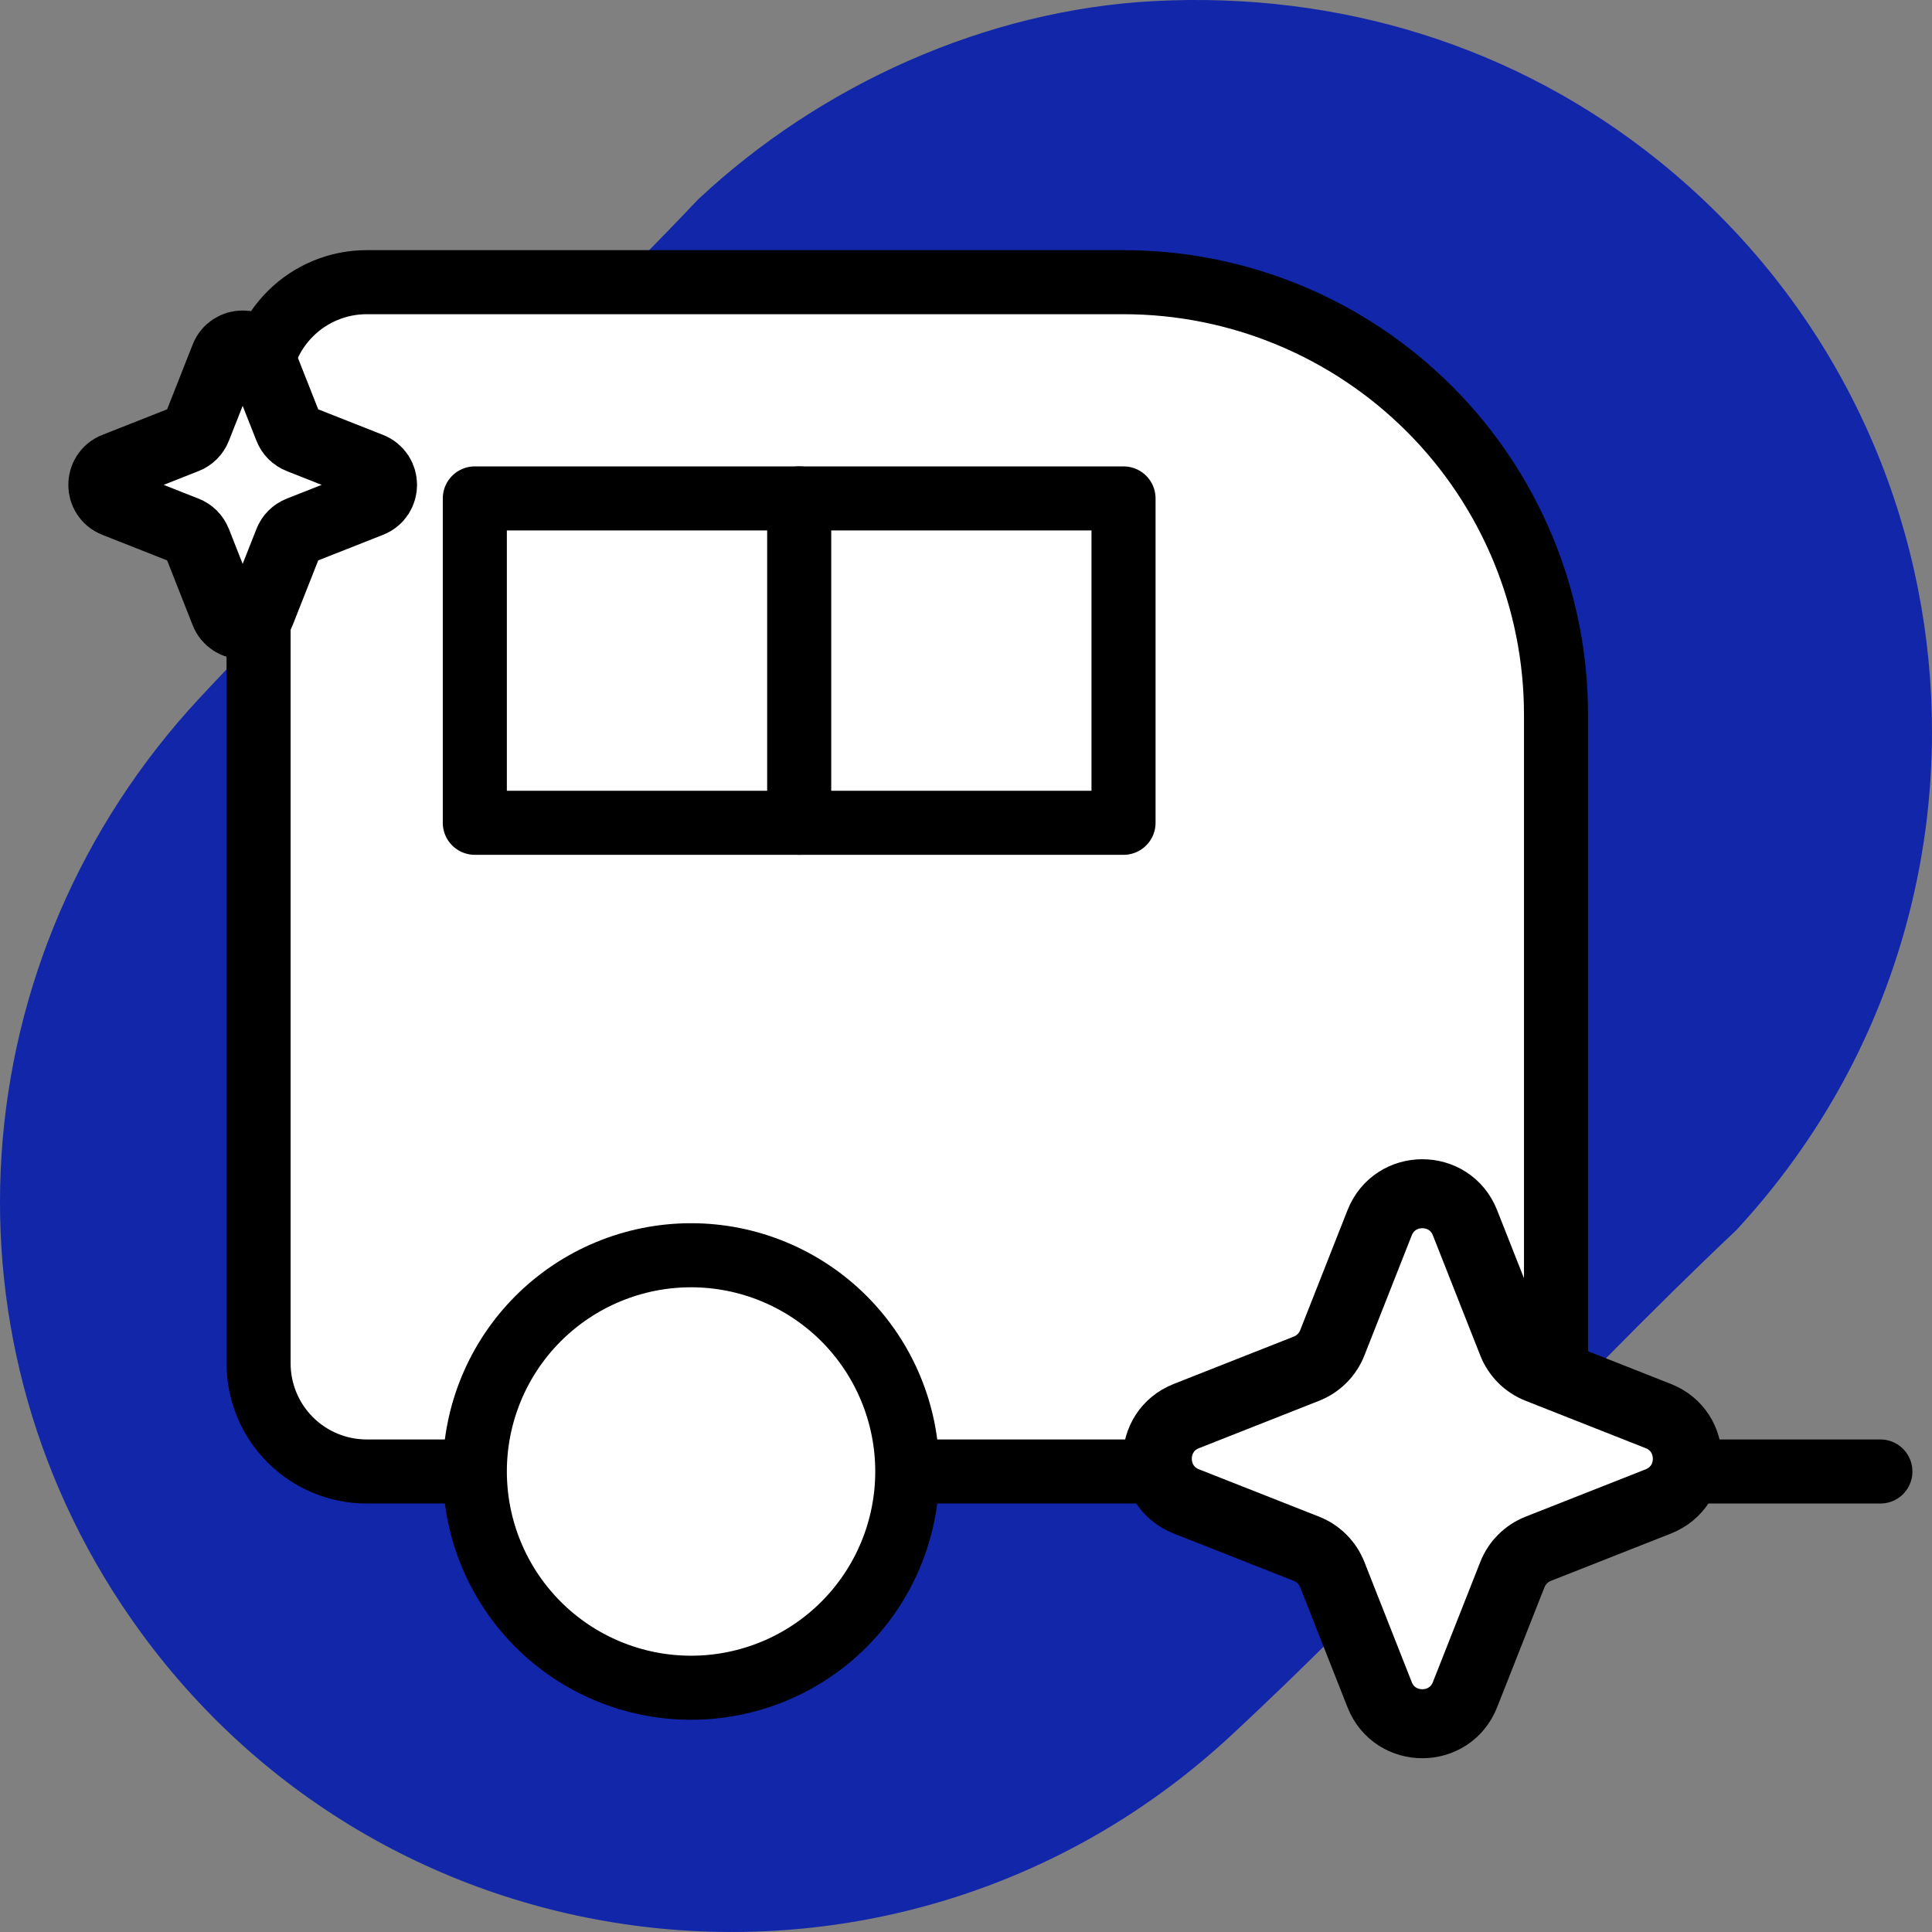
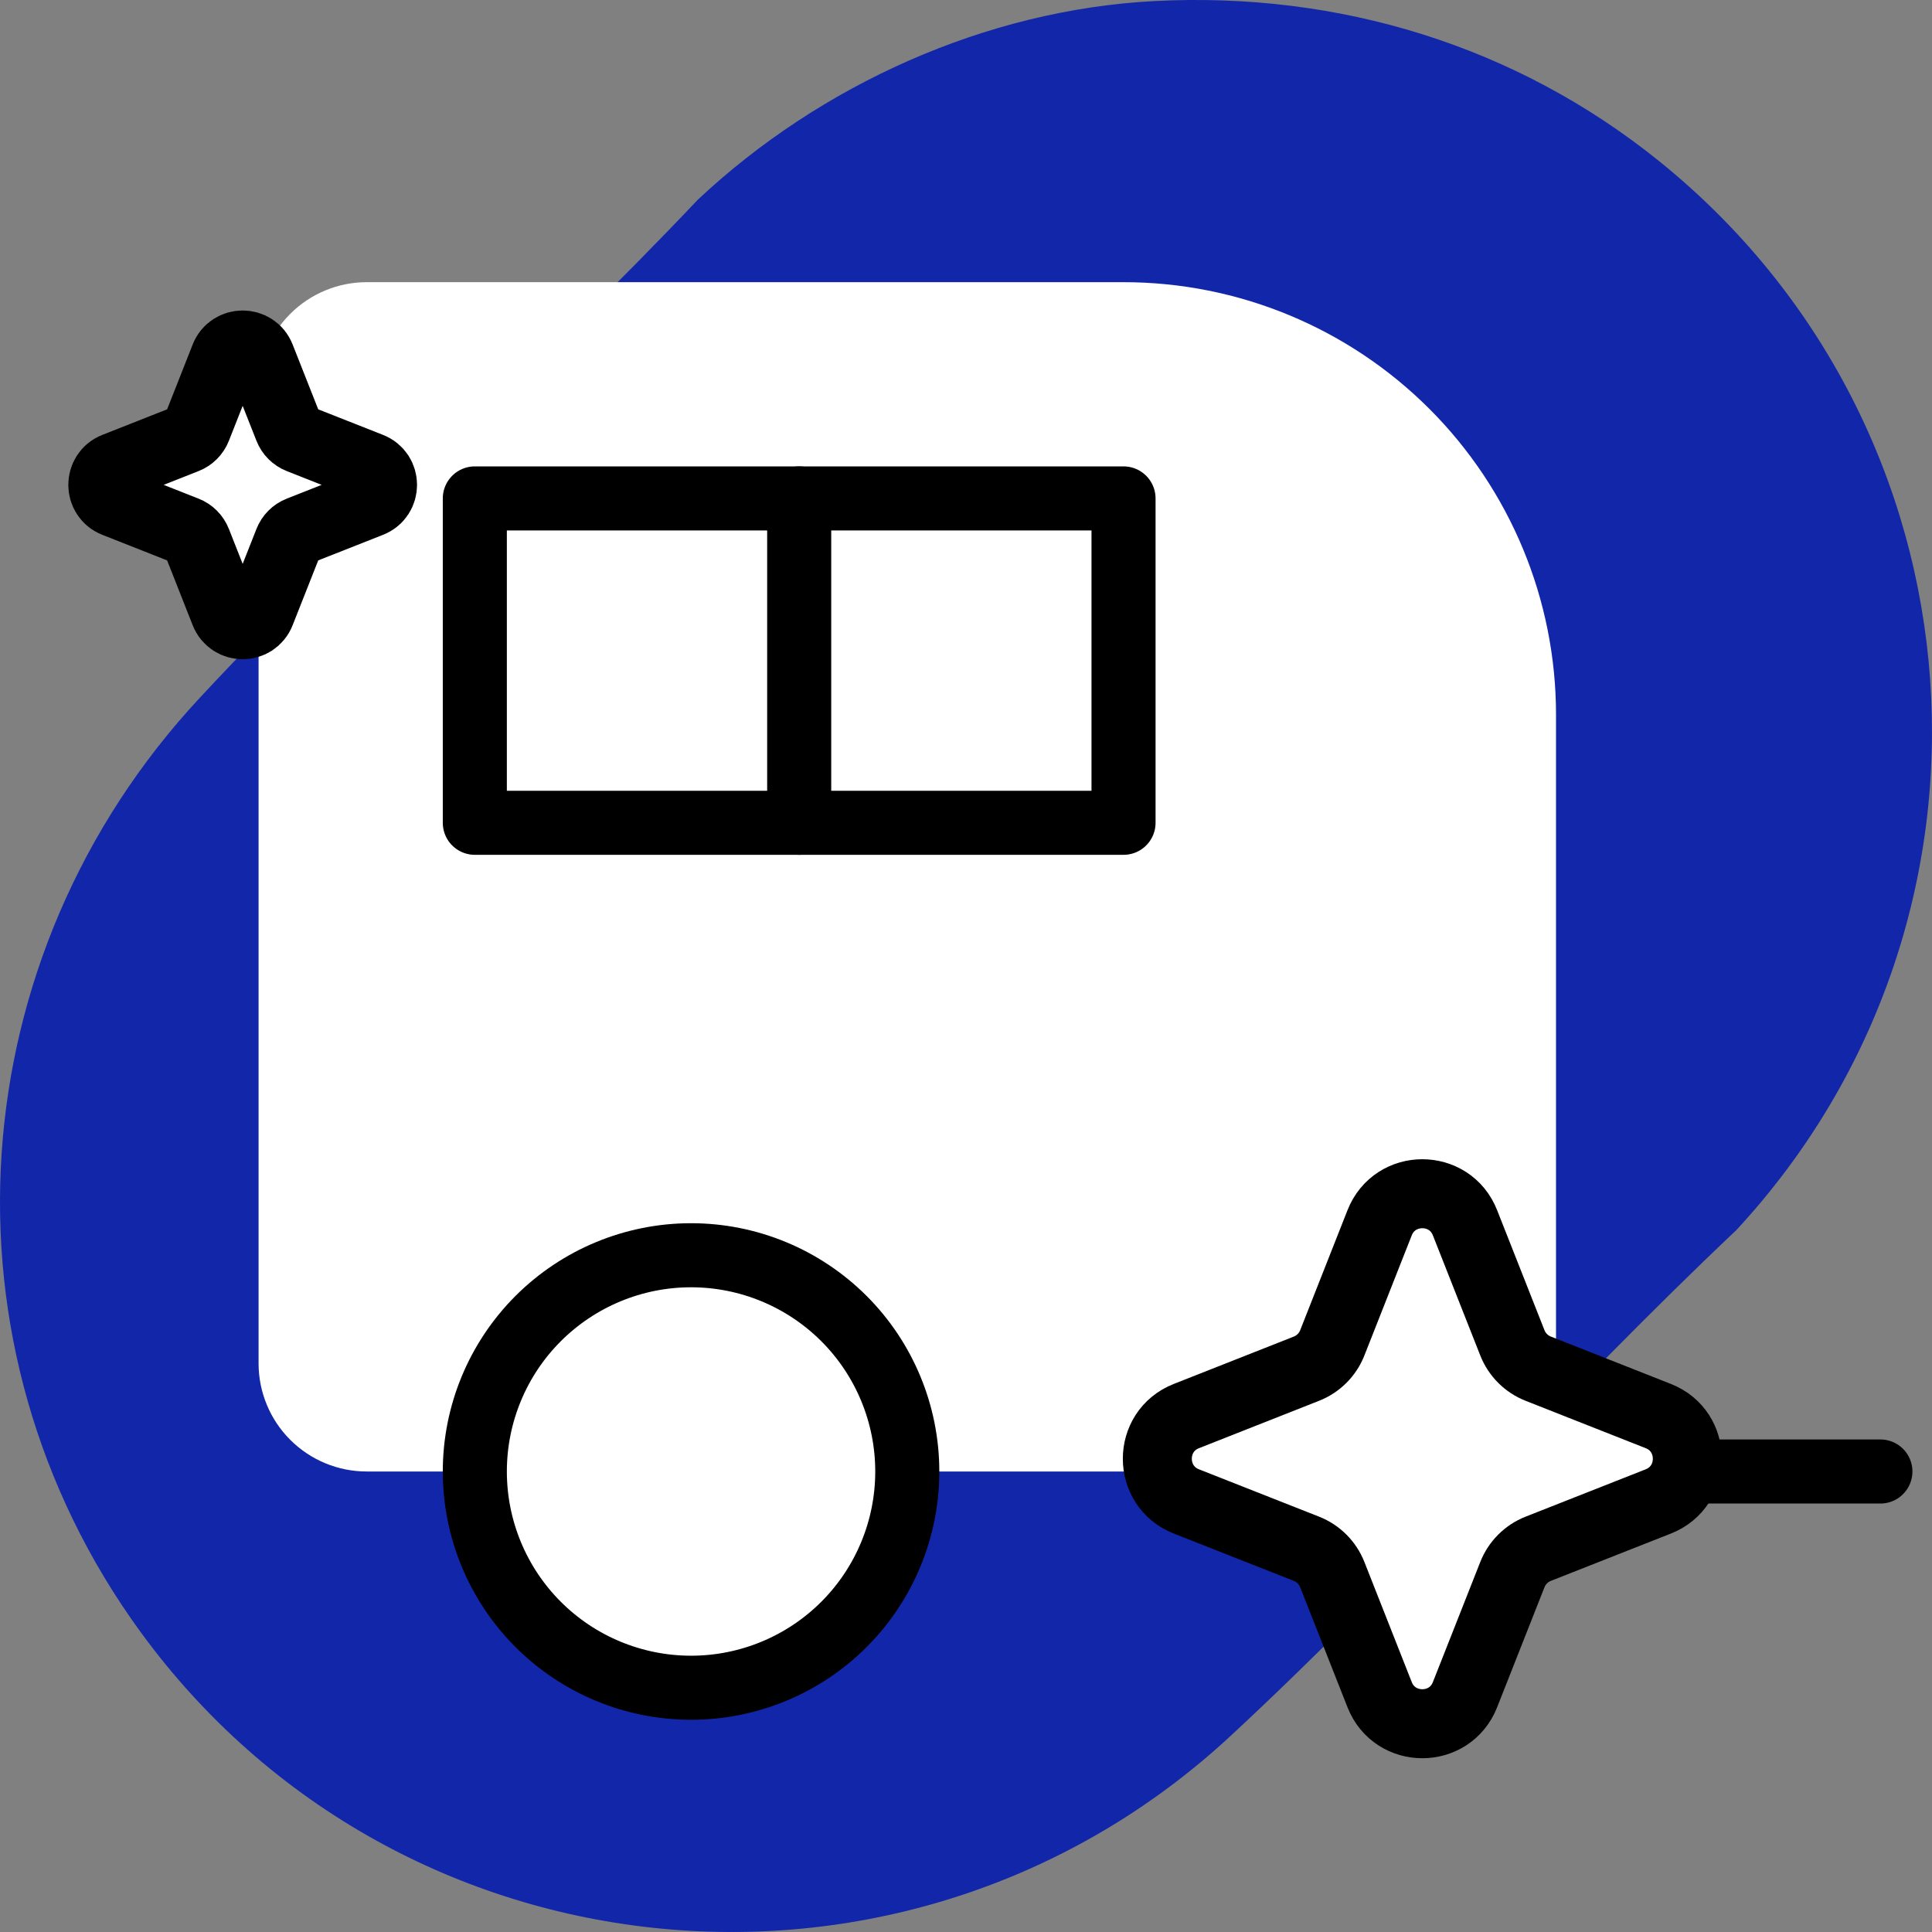
<svg xmlns="http://www.w3.org/2000/svg" width="56" height="56" viewBox="0 0 56 56" fill="none">
  <rect x="0" y="0" width="56" height="56" fill="#808080" stroke="none" />
  <g clip-path="url(#clip0_12665_26574)">
    <path d="M33.457 0.031C38.802 -0.247 43.941 1.322 48.093 4.673C57.673 12.397 58.705 26.613 50.327 35.657C45.333 40.374 40.698 45.651 35.674 50.312C26.343 58.969 11.559 57.57 4.072 47.301C-1.984 38.991 -1.181 27.717 5.788 20.229C10.396 15.279 15.574 10.703 20.232 5.783C23.772 2.465 28.567 0.287 33.457 0.031Z" fill="#1226AA" />
    <path d="M13.763 42.652H10.629C9.798 42.652 9.001 42.322 8.413 41.734C7.825 41.147 7.495 40.349 7.495 39.518V11.313C7.495 10.482 7.825 9.685 8.413 9.097C9.001 8.509 9.798 8.179 10.629 8.179H32.566C35.891 8.179 39.08 9.5 41.431 11.851C43.782 14.201 45.102 17.39 45.102 20.715V42.652H26.299" fill="white" />
-     <path d="M13.763 42.652H10.629C9.798 42.652 9.001 42.322 8.413 41.734C7.825 41.147 7.495 40.349 7.495 39.518V11.313C7.495 10.482 7.825 9.685 8.413 9.097C9.001 8.509 9.798 8.179 10.629 8.179H32.566C35.891 8.179 39.08 9.5 41.431 11.851C43.782 14.201 45.102 17.39 45.102 20.715V42.652H26.299" stroke="black" stroke-width="1.857" stroke-linecap="round" stroke-linejoin="round" />
    <path d="M13.763 42.652C13.763 44.315 14.423 45.909 15.598 47.084C16.774 48.26 18.368 48.92 20.031 48.92C21.693 48.92 23.287 48.26 24.463 47.084C25.638 45.909 26.298 44.315 26.298 42.652C26.298 40.99 25.638 39.395 24.463 38.22C23.287 37.045 21.693 36.384 20.031 36.384C18.368 36.384 16.774 37.045 15.598 38.22C14.423 39.395 13.763 40.99 13.763 42.652Z" fill="white" stroke="black" stroke-width="1.857" stroke-linecap="round" stroke-linejoin="round" />
    <path d="M54.504 42.652H45.102" stroke="black" stroke-width="1.857" stroke-linecap="round" stroke-linejoin="round" />
    <path d="M32.566 23.849H13.763V14.447H32.566V23.849Z" stroke="black" stroke-width="1.857" stroke-linecap="round" stroke-linejoin="round" />
    <path d="M23.165 14.447V23.849" stroke="black" stroke-width="1.857" stroke-linecap="round" stroke-linejoin="round" />
    <path d="M42.464 49.121C42.022 50.244 40.432 50.244 39.989 49.121L38.617 45.641C38.482 45.299 38.211 45.027 37.868 44.892L34.388 43.52C33.265 43.077 33.265 41.487 34.388 41.045L37.868 39.672C38.211 39.537 38.482 39.266 38.617 38.923L39.989 35.443C40.432 34.32 42.022 34.32 42.464 35.443L43.837 38.923C43.972 39.266 44.243 39.537 44.586 39.672L48.066 41.045C49.189 41.487 49.189 43.077 48.066 43.52L44.586 44.892C44.243 45.027 43.972 45.299 43.837 45.641L42.464 49.121Z" fill="white" stroke="black" stroke-width="2" />
    <path d="M7.552 17.755C7.367 18.226 6.701 18.226 6.515 17.755L5.704 15.698C5.647 15.554 5.534 15.44 5.39 15.384L3.333 14.572C2.862 14.387 2.862 13.721 3.333 13.536L5.39 12.724C5.534 12.667 5.647 12.554 5.704 12.41L6.515 10.353C6.701 9.882 7.367 9.882 7.552 10.353L8.364 12.41C8.42 12.554 8.534 12.667 8.678 12.724L10.735 13.536C11.206 13.721 11.206 14.387 10.735 14.572L8.678 15.384C8.534 15.44 8.42 15.554 8.364 15.698L7.552 17.755Z" fill="white" stroke="black" stroke-width="2" />
  </g>
  <defs>
    <clipPath id="clip0_12665_26574">
      <rect width="56" height="56" fill="white" />
    </clipPath>
  </defs>
</svg>